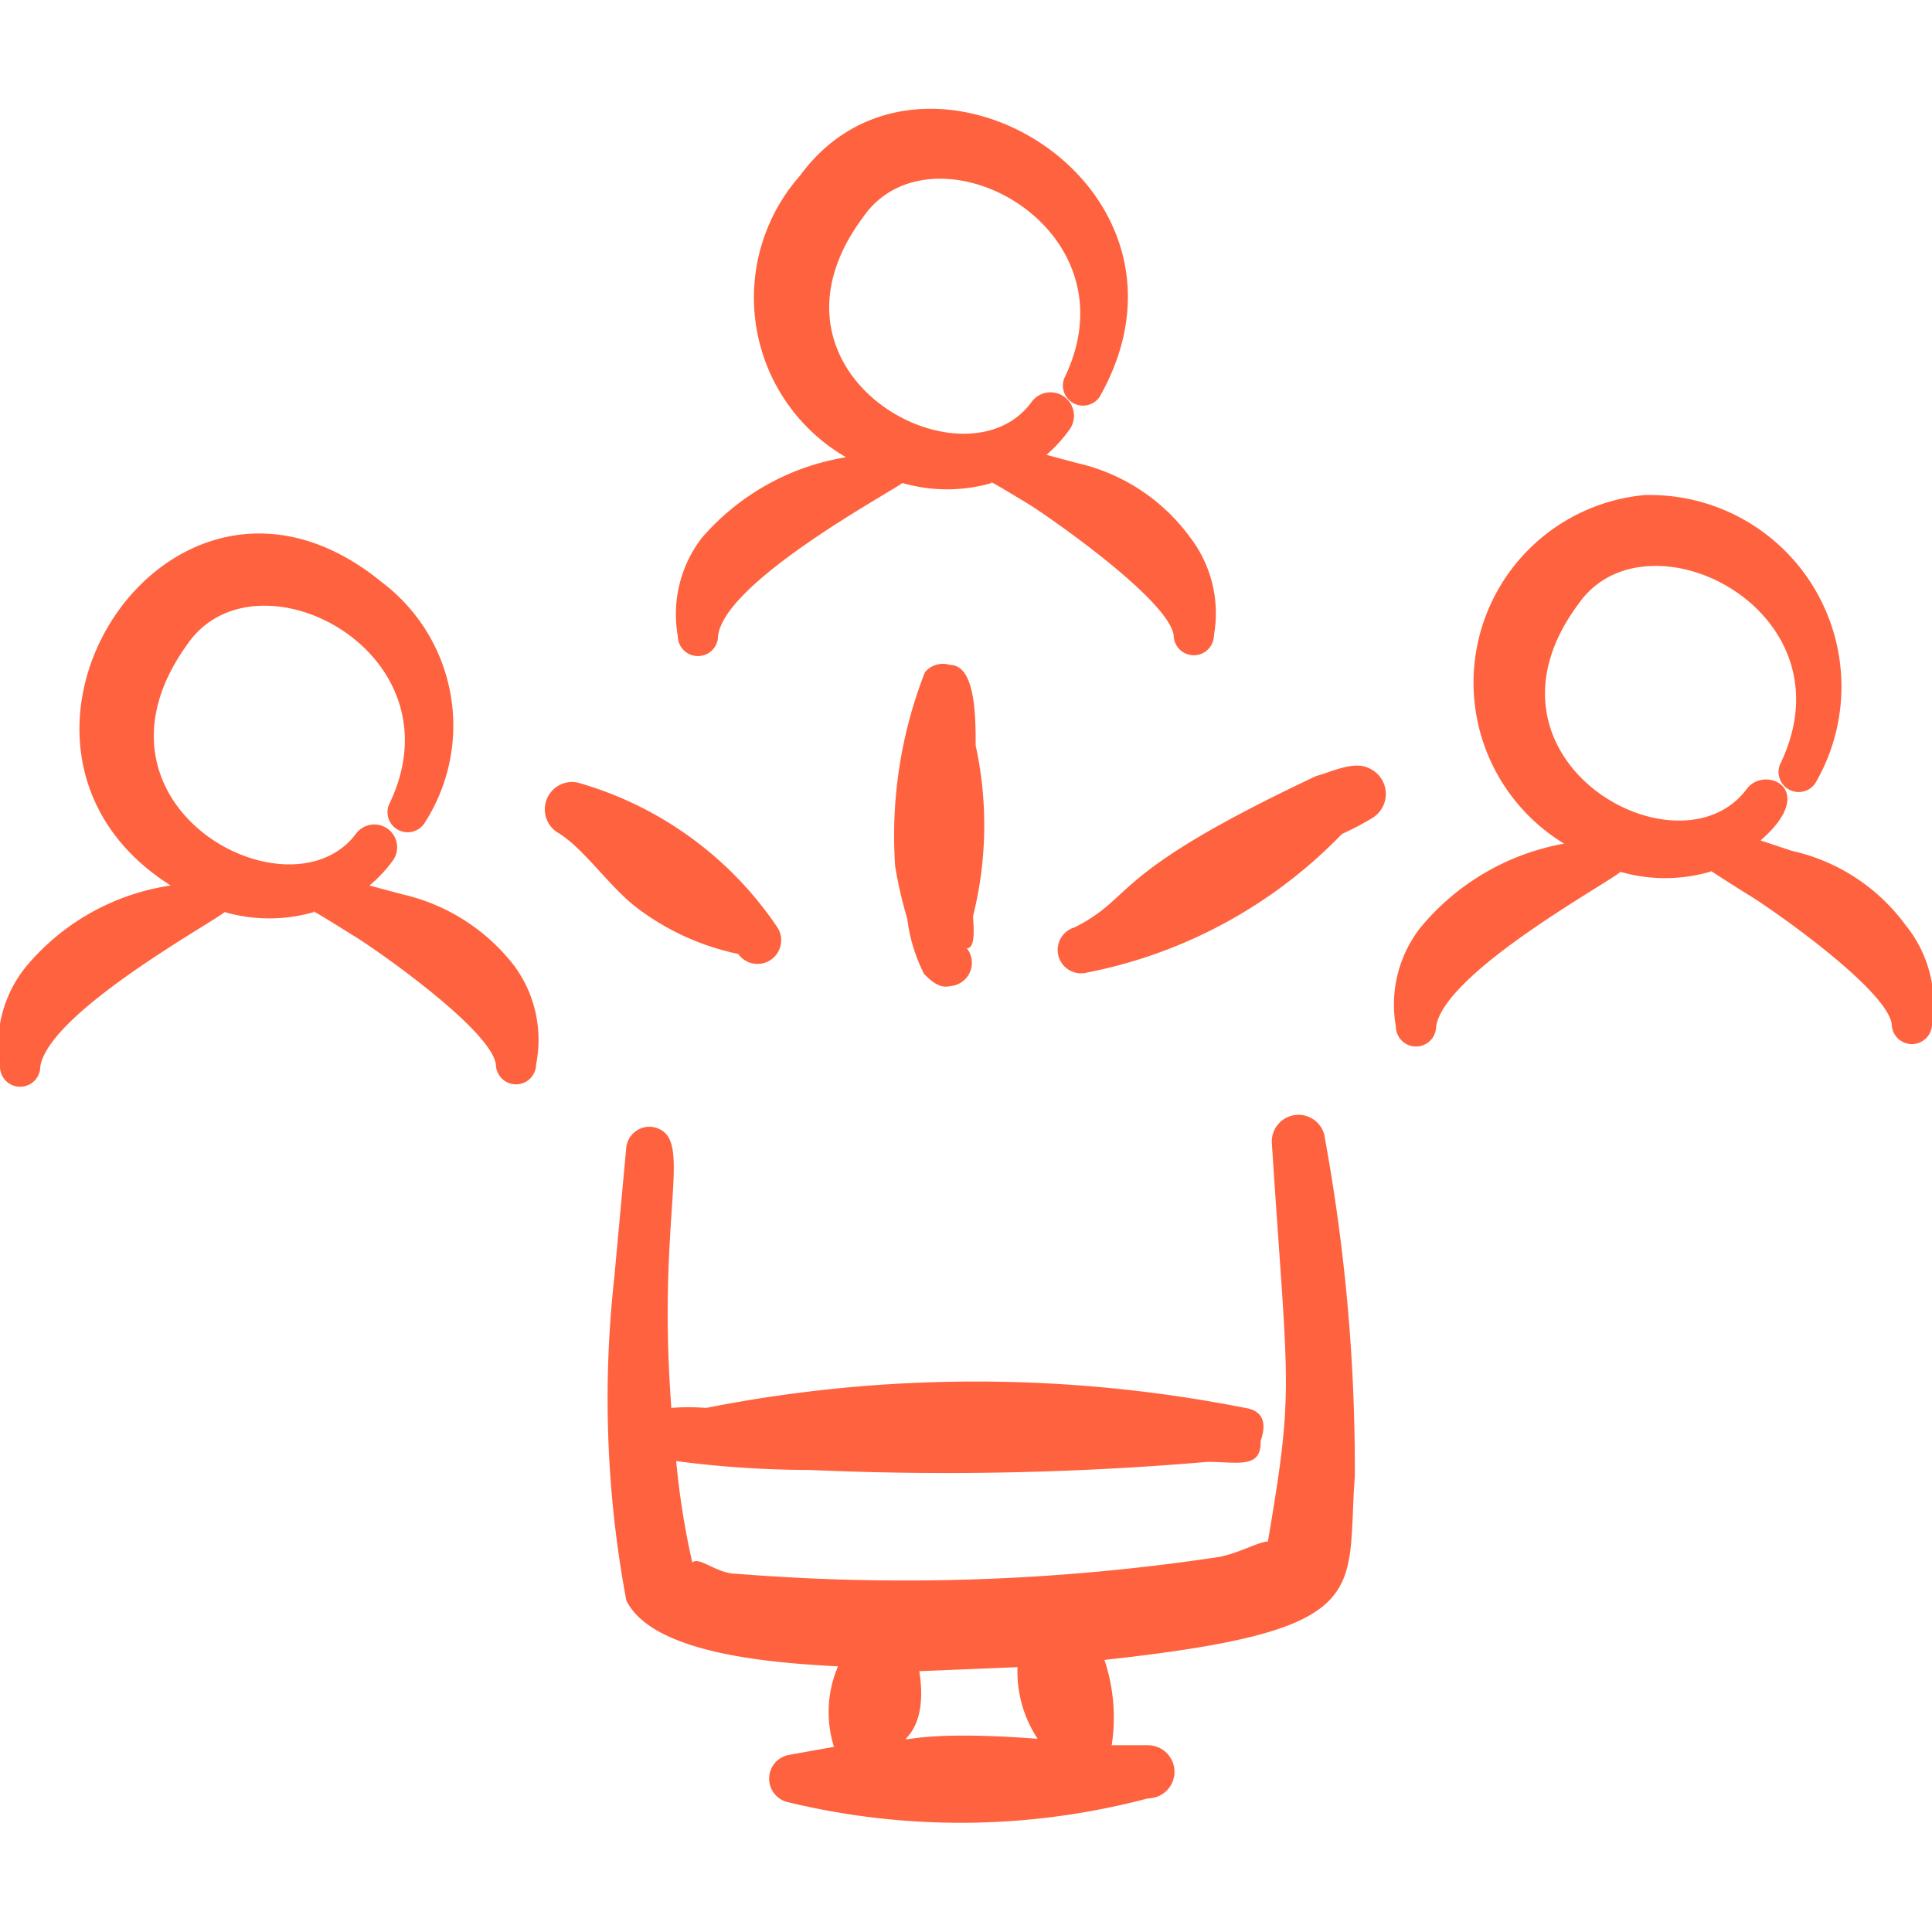
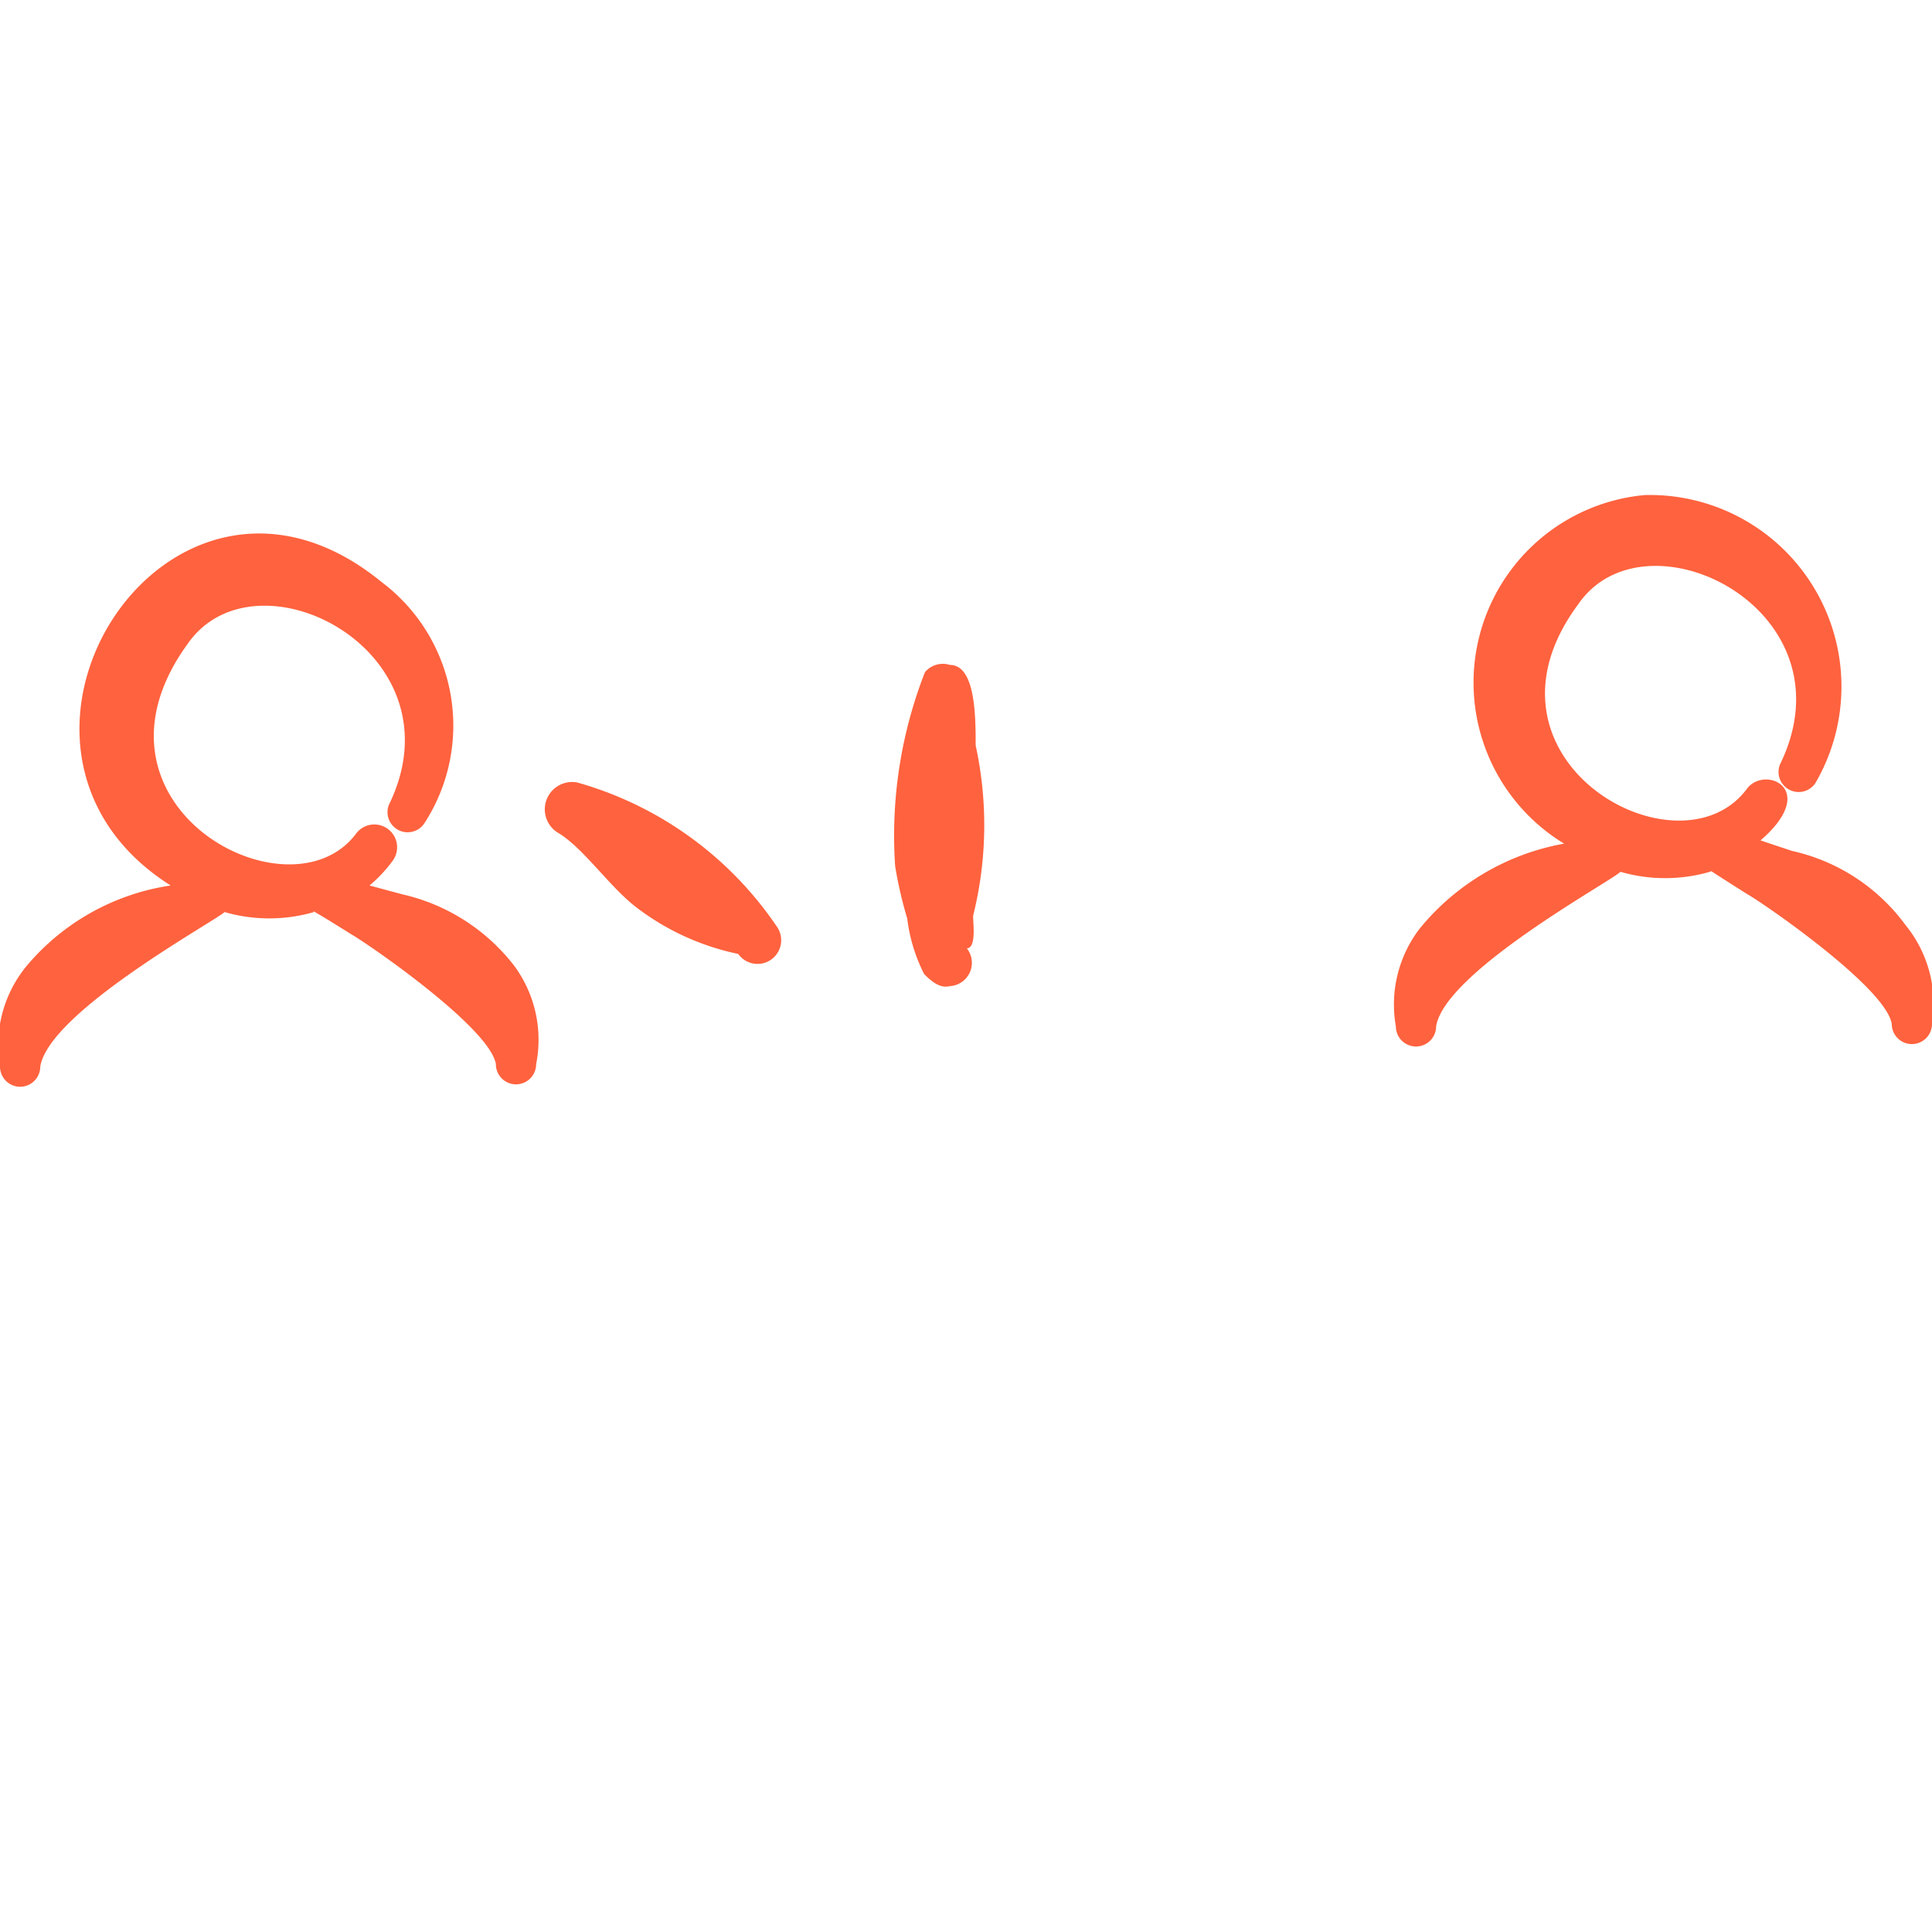
<svg xmlns="http://www.w3.org/2000/svg" viewBox="0 0 300 300" id="Network-Monitor-Team--Streamline-Freehand.svg" height="300" width="300">
  <desc>Network Monitor Team Streamline Icon: https://streamlinehq.com</desc>
  <g>
-     <path d="M205.75 176.875a4.125 4.125 0 1 0 -8.25 0.75c2.5 38.5 3.5 37.5 -0.625 61.75 -1.375 0 -4.375 1.75 -7.5 2.375a327.125 327.125 0 0 1 -75 2.625c-3.125 0 -5.75 -2.75 -6.875 -1.75a121.5 121.5 0 0 1 -2.5 -15.75 157.75 157.75 0 0 0 20.625 1.375 476.375 476.375 0 0 0 61.875 -1.25c4.75 0 8.375 1.125 8.25 -3.25 0.75 -2.125 0.875 -4.625 -2.375 -5.125a215.875 215.875 0 0 0 -83.75 0 31.625 31.625 0 0 0 -5.375 0c-2.375 -31.125 3.875 -42.25 -2.875 -43.625a3.625 3.625 0 0 0 -4.125 3.125l-1.875 20.375a170.375 170.375 0 0 0 1.875 50c4.125 8.5 23.5 9.75 32.875 10.25a18 18 0 0 0 -0.625 12.5l-7 1.25a3.75 3.75 0 0 0 0 7.375 113.625 113.625 0 0 0 55.75 -0.625 4.125 4.125 0 1 0 0 -8.25l-5.625 0a28.25 28.25 0 0 0 -1.125 -13.25c42.375 -4.625 37.5 -10.25 38.875 -28.5a284.25 284.25 0 0 0 -4.625 -52.375Zm-44.625 93.125c-32.625 -2.5 -15.75 6.125 -18.375 -10.5l15.25 -0.625a18.875 18.875 0 0 0 3.125 11.125Z" fill="#ff623e" fill-rule="evenodd" stroke-width="1" />
    <path d="M151.5 115.75c0 -4.375 0 -12.5 -4 -12.5a3.625 3.625 0 0 0 -3.875 1.125 69.625 69.625 0 0 0 -4.625 30.125 63.5 63.5 0 0 0 1.875 8.125 25.875 25.875 0 0 0 2.625 8.625c1.25 1.25 2.5 2.25 4 1.875a3.625 3.625 0 0 0 2.625 -5.875c1.625 0 0.875 -4.5 1 -5.125a58.125 58.125 0 0 0 0.375 -26.375Z" fill="#ff623e" fill-rule="evenodd" stroke-width="1" />
    <path d="M98.625 140.75a39.125 39.125 0 0 0 16 7.375 3.625 3.625 0 0 0 6 -4.25 55.625 55.625 0 0 0 -31 -22.375 4.25 4.25 0 0 0 -2.875 7.875c3.875 2.375 7.75 8.125 11.875 11.375Z" fill="#ff623e" fill-rule="evenodd" stroke-width="1" />
-     <path d="M212.5 119.25c-2.375 -1.125 -5.75 0.625 -8.125 1.25 -32.625 15.375 -27.875 18.625 -37.5 23.5a3.625 3.625 0 0 0 2 7 75 75 0 0 0 39.5 -21.5 45.5 45.5 0 0 0 4.75 -2.5 4.375 4.375 0 0 0 -0.625 -7.75Z" fill="#ff623e" fill-rule="evenodd" stroke-width="1" />
-     <path d="M111.5 98.75C112.5 90.25 138.625 76.25 140.125 75a25 25 0 0 0 13.875 0s-1.5 -1.125 5.875 3.375c2.625 1.625 21.5 14.625 22.375 20.25a3.125 3.125 0 0 0 6.25 0 19.375 19.375 0 0 0 -3.75 -15.25 29.875 29.875 0 0 0 -17.625 -11.5l-4.625 -1.25a22.25 22.25 0 0 0 3.625 -4 3.5 3.5 0 0 0 -6 -4.125c-10.375 14 -44.25 -4.375 -26.125 -28.75 10.625 -15.5 42.875 1.25 31.25 25a3.125 3.125 0 0 0 5.5 2.875c18.75 -33.125 -27.5 -60.375 -46.5 -34.375a28.625 28.625 0 0 0 7.125 43.75 37.5 37.5 0 0 0 -22.375 12.5 19.375 19.375 0 0 0 -3.75 15.25 3.125 3.125 0 0 0 6.25 0Z" fill="#ff623e" fill-rule="evenodd" stroke-width="1" />
    <path d="M62.5 138.875 57.375 137.5a21.5 21.5 0 0 0 3.625 -3.875 3.5 3.5 0 0 0 -5.75 -4.125C44.875 143.25 11 125 29.125 100c10.625 -15.375 42.875 1.25 31.25 25a3.125 3.125 0 0 0 5.5 2.875 27.875 27.875 0 0 0 -6.625 -37.5C26.25 63.375 -7.5 116 26.5 137.5a36.125 36.125 0 0 0 -22.375 12.5A19.375 19.375 0 0 0 0 165.625a3.125 3.125 0 0 0 6.25 0c1.375 -8.5 27 -22.5 28.625 -24a25 25 0 0 0 13.875 0s-1.5 -1.125 5.875 3.5c2.625 1.5 21.5 14.5 22.375 20.125a3.125 3.125 0 0 0 6.25 0A19.375 19.375 0 0 0 79.875 150 30.5 30.5 0 0 0 62.5 138.875Z" fill="#ff623e" fill-rule="evenodd" stroke-width="1" />
    <path d="M295.875 143.625a29.875 29.875 0 0 0 -17.625 -11.5l-4.875 -1.625c9.25 -8 0.625 -11.75 -2.125 -8 -10.625 14.25 -44.125 -4.625 -26.125 -28.75 10.5 -15.125 43 1 31.25 25a3.125 3.125 0 0 0 5.5 2.875 29.75 29.75 0 0 0 -26.5 -44.75 29.25 29.25 0 0 0 -12.5 54.125 37.5 37.5 0 0 0 -22.375 13.125 19.375 19.375 0 0 0 -3.75 15.25 3.125 3.125 0 0 0 6.25 0c1.375 -8.5 27.125 -22.5 28.625 -24a25 25 0 0 0 13.875 0c0.625 0 -1.5 -1.125 5.875 3.5 2.625 1.5 21.5 14.5 22.375 20.125a3.125 3.125 0 0 0 6.25 0 19.375 19.375 0 0 0 -4.125 -15.375Z" fill="#ff623e" fill-rule="evenodd" stroke-width="1" />
  </g>
</svg>